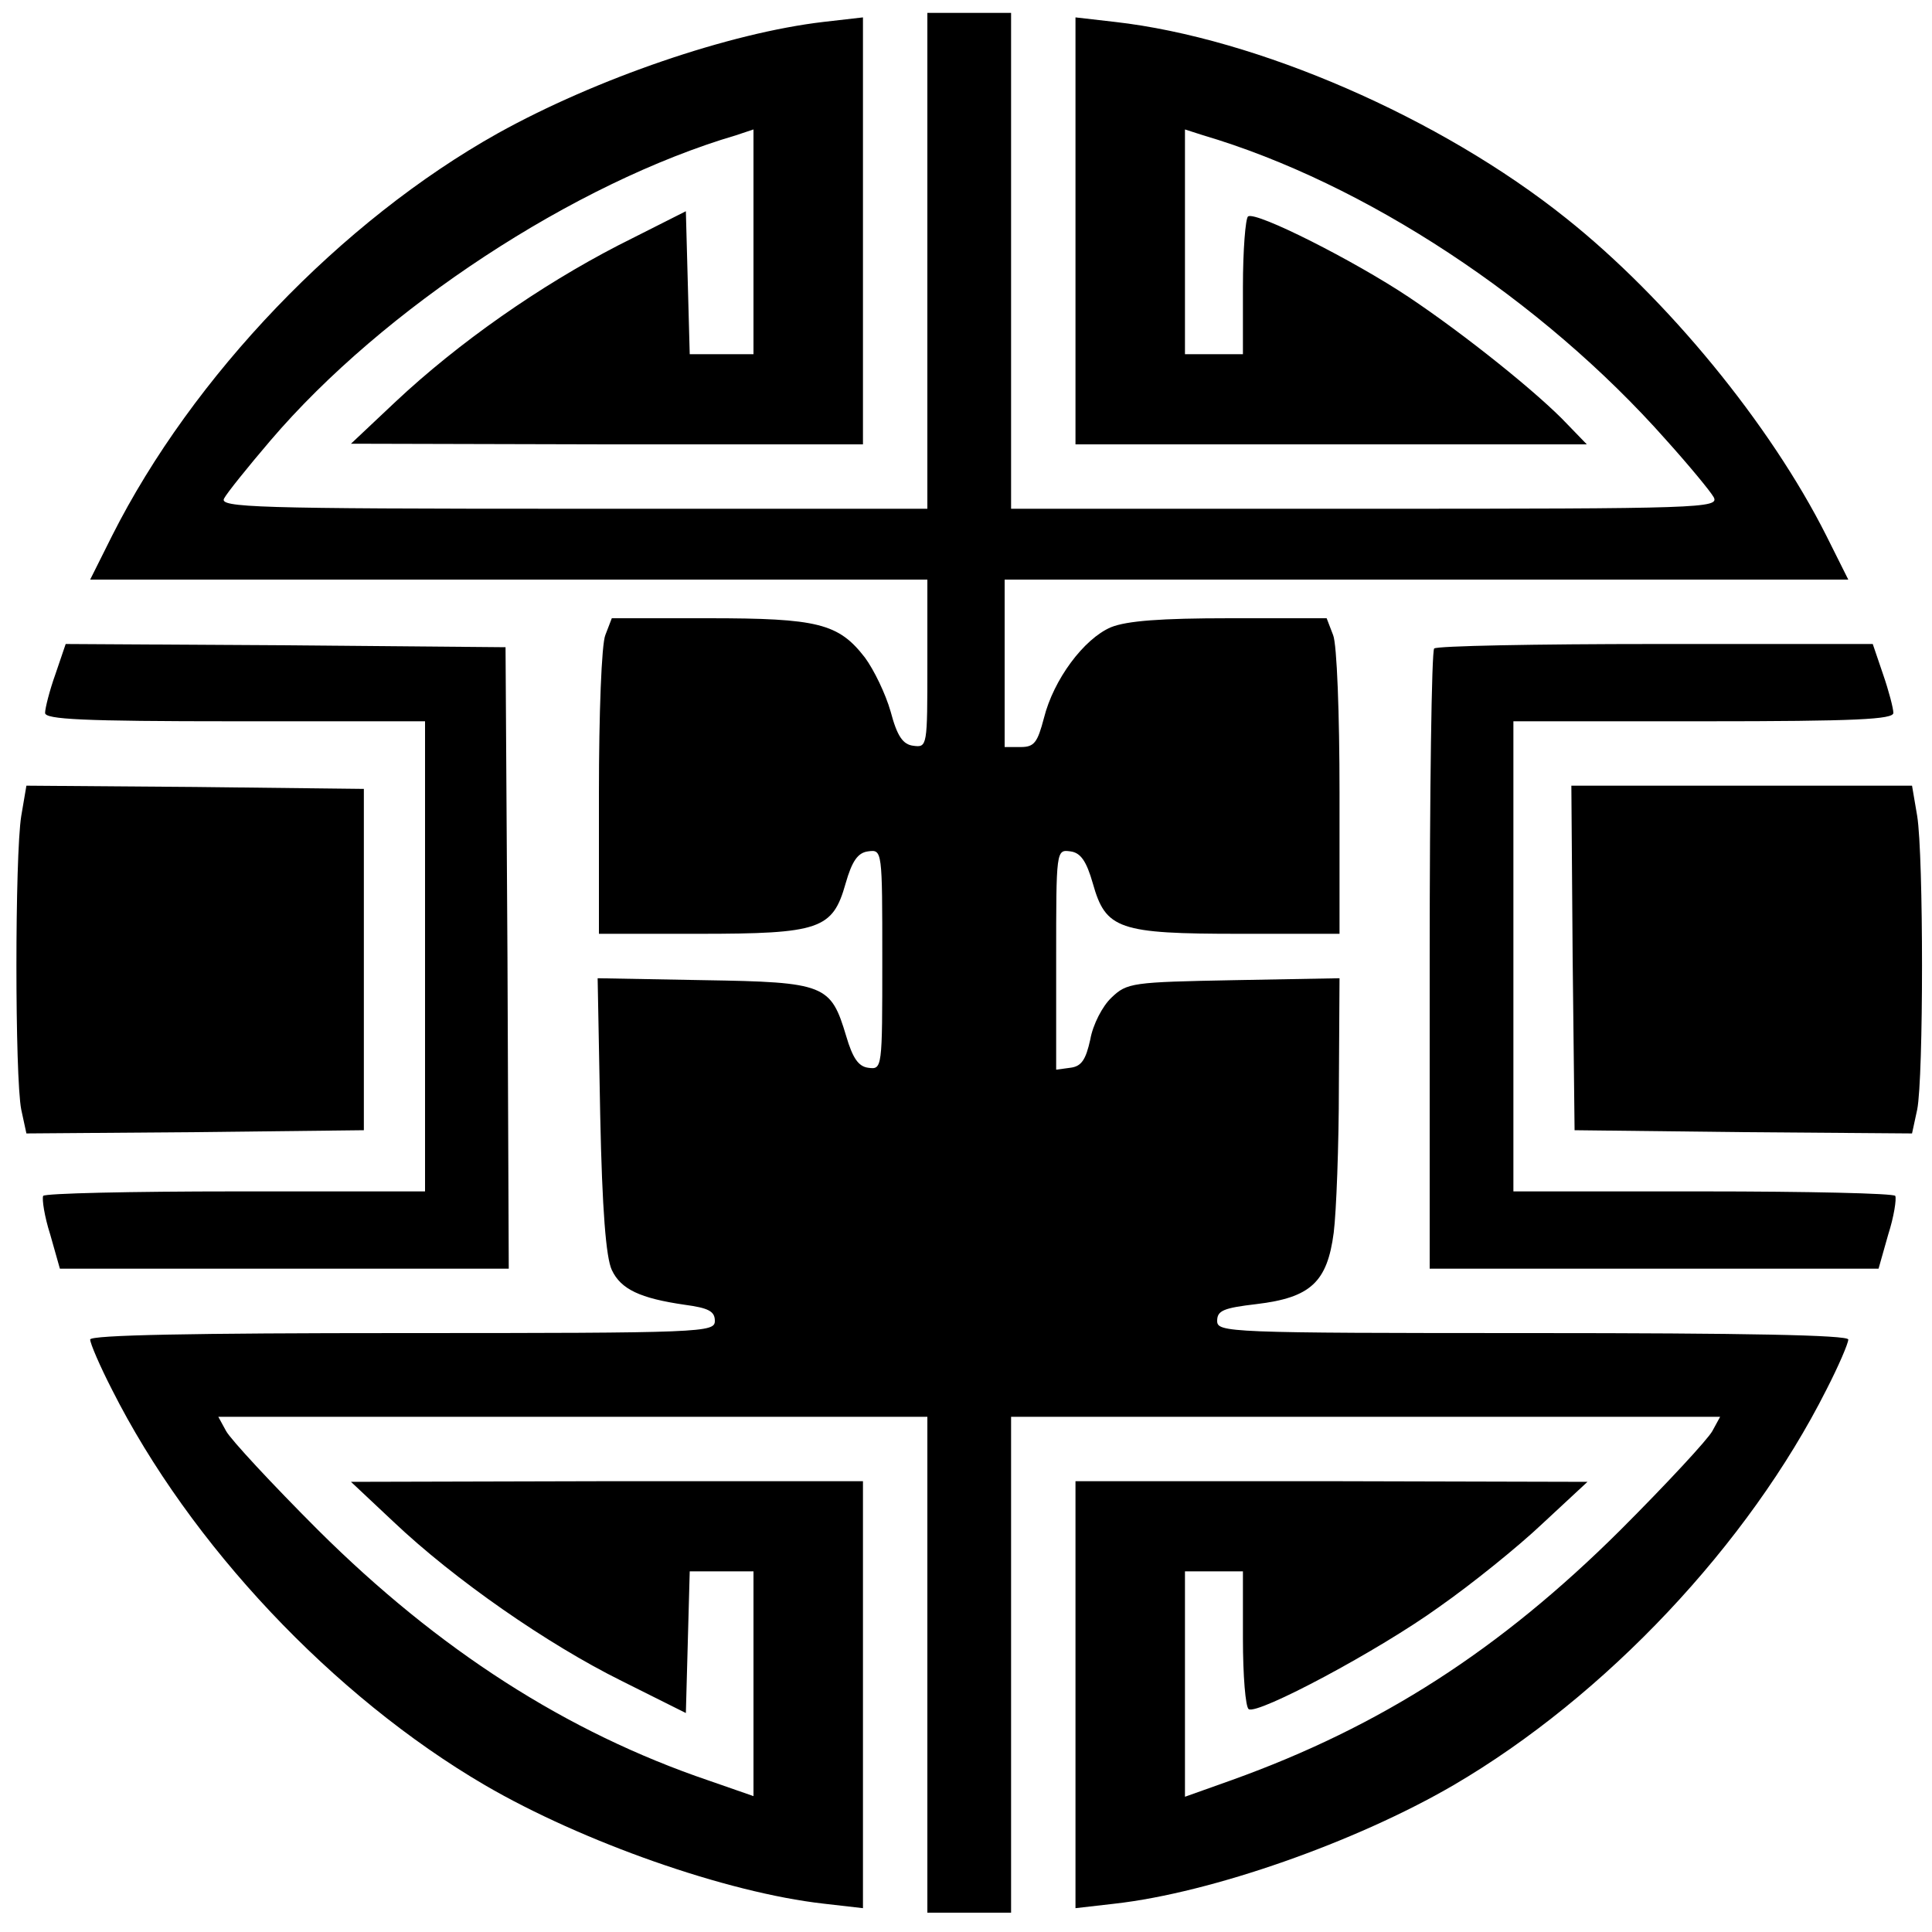
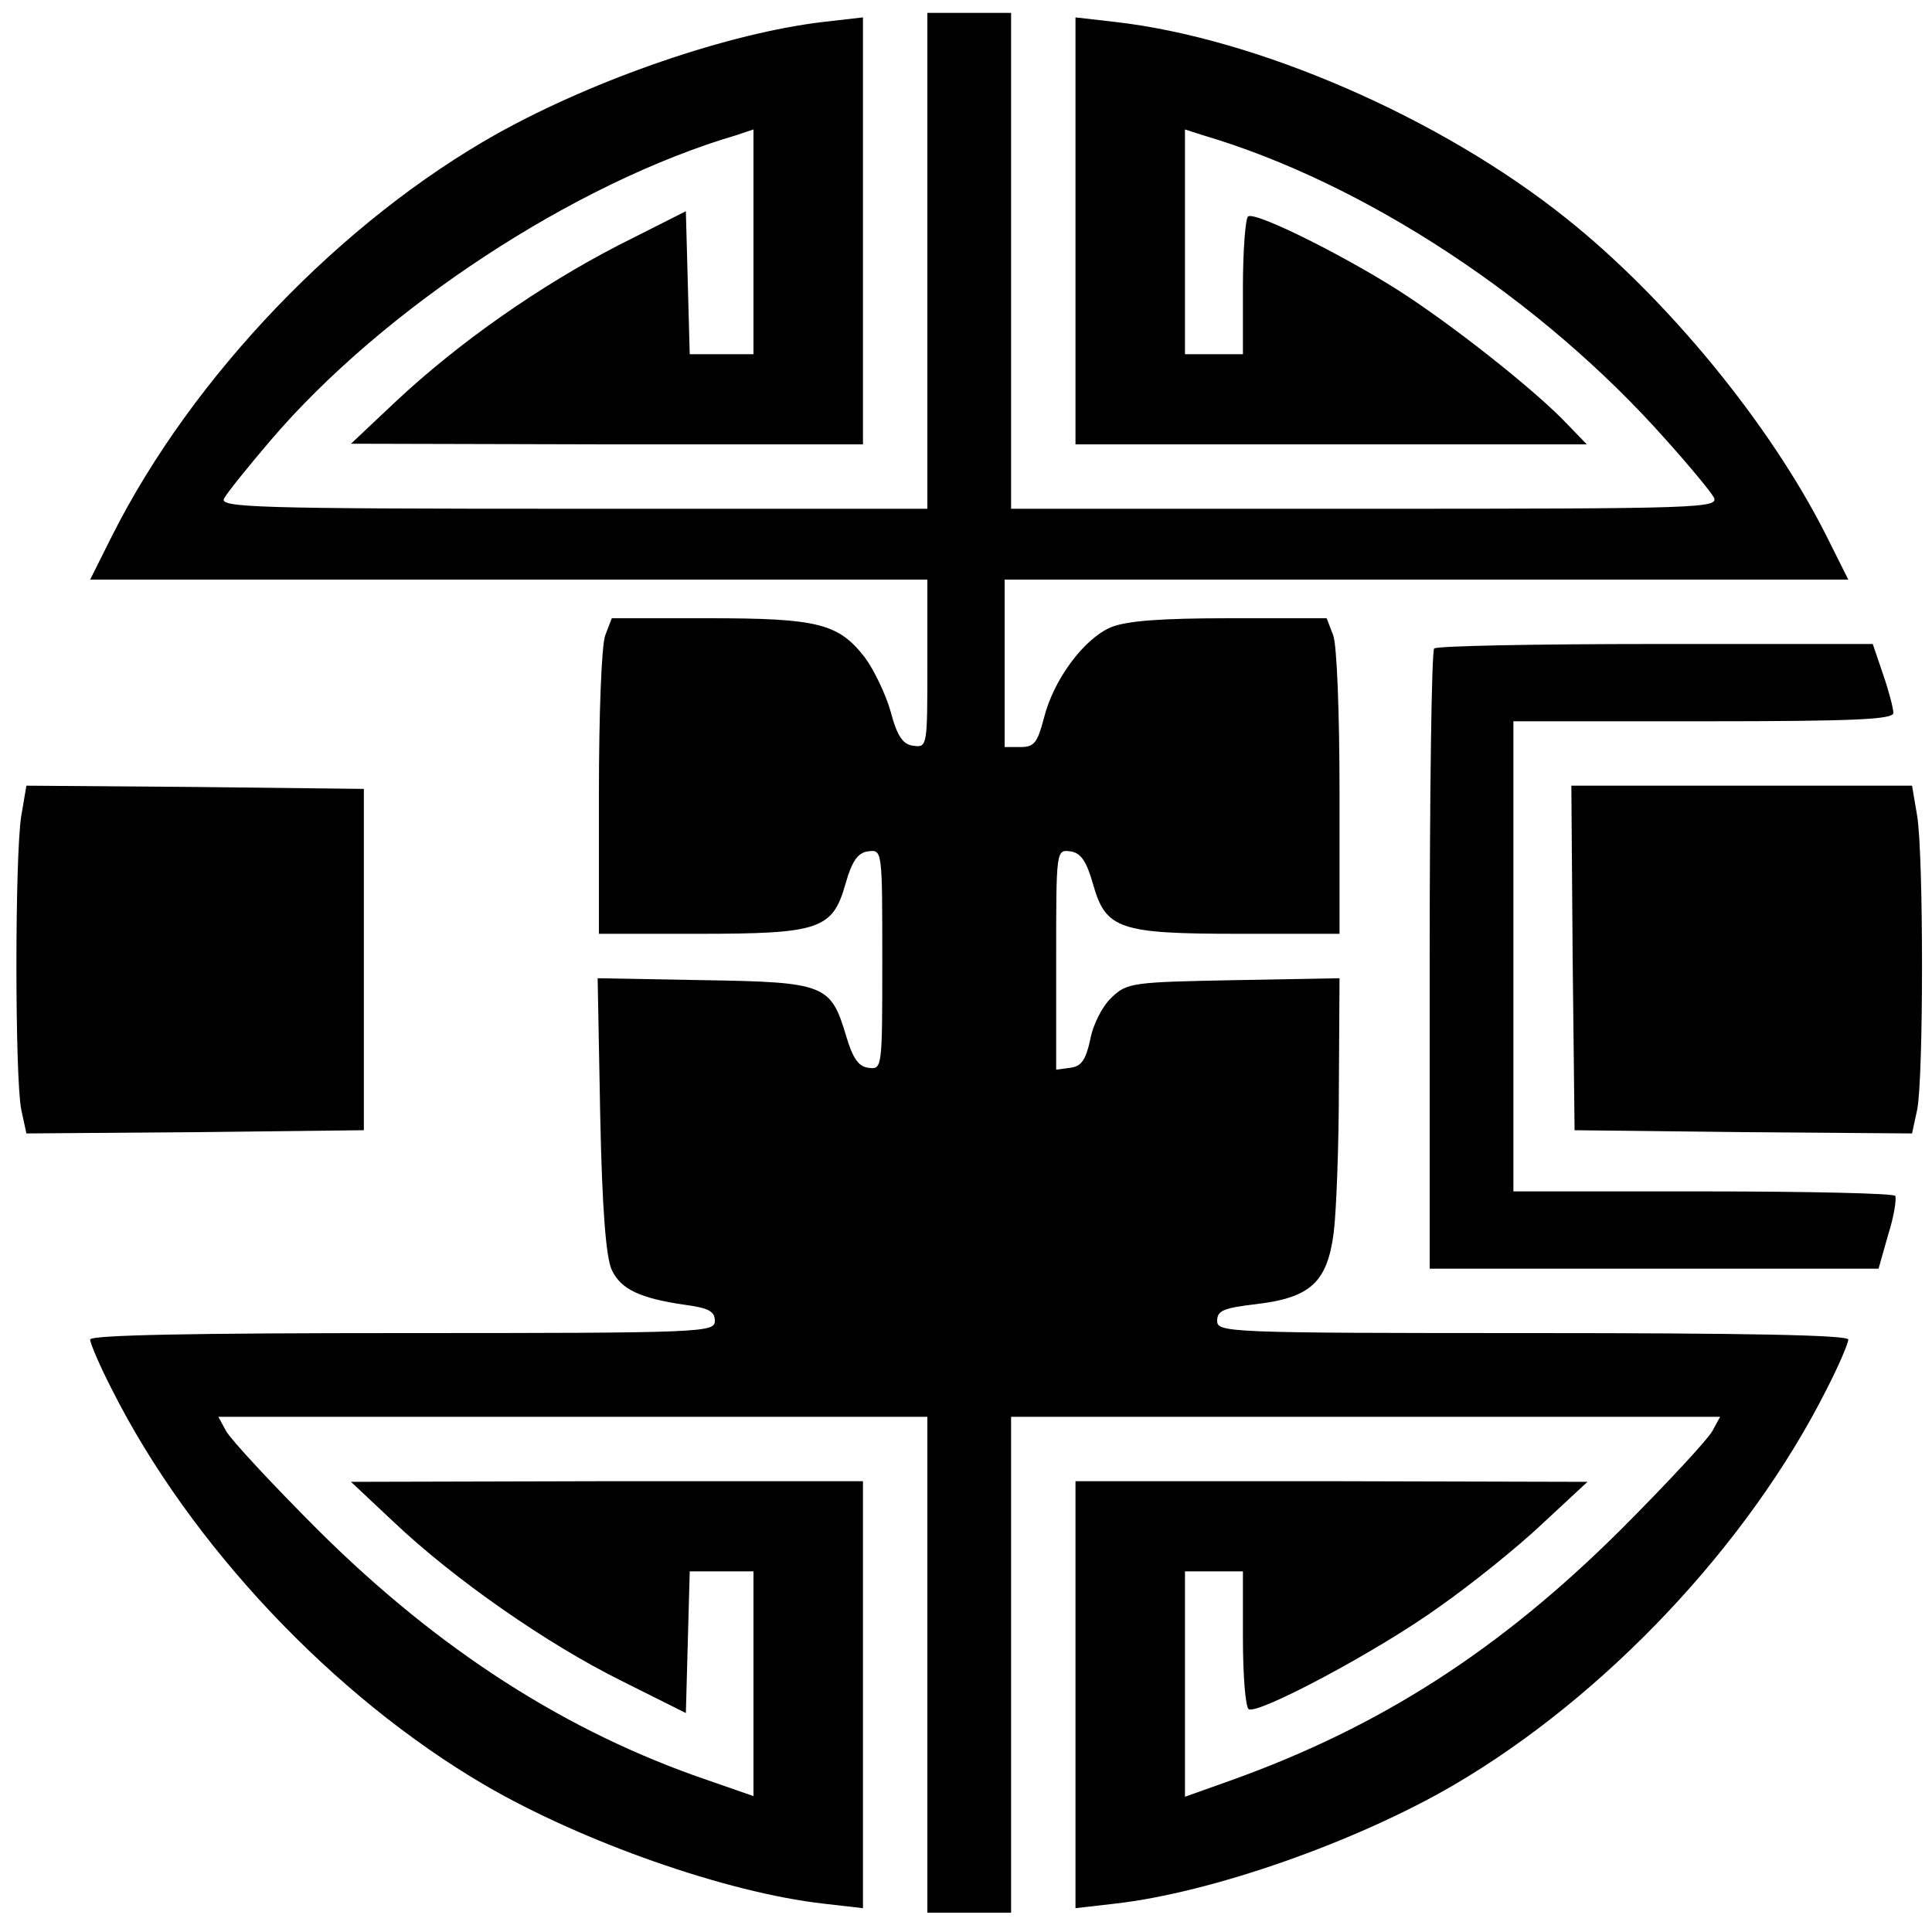
<svg xmlns="http://www.w3.org/2000/svg" version="1.0" width="300pt" height="300pt" viewBox="0 0 300 300" preserveAspectRatio="xMidYMid meet">
  <g transform="translate(0,300) scale(0.1,-0.1)" fill="#000000" stroke="none">
    <path d="M1440 2595 l0 -385 -550 0 c-495 0 -550 2 -542 16 4 8 37 49 72 90 175 205 472 400 723 474 l27 9 0 -175 0 -174 -50 0 -49 0 -3 111 -3 111 -105 -53 c-122 -63 -248 -151 -346 -243 l-69 -65 398 -1 397 0 0 331 0 332 -61 -7 c-146 -17 -353 -88 -506 -173 -243 -136 -474 -377 -599 -625 l-34 -68 650 0 650 0 0 -131 c0 -128 0 -130 -22 -127 -16 2 -25 15 -35 53 -8 28 -26 65 -40 84 -41 53 -73 61 -243 61 l-150 0 -10 -26 c-6 -14 -10 -124 -10 -245 l0 -219 155 0 c188 0 208 7 228 78 10 35 19 48 35 50 22 3 22 2 22 -168 0 -170 0 -171 -22 -168 -15 2 -24 15 -34 49 -24 80 -32 84 -221 87 l-165 3 4 -213 c3 -147 9 -221 18 -240 14 -30 44 -44 113 -54 37 -5 47 -10 47 -25 0 -18 -16 -19 -485 -19 -325 0 -485 -3 -485 -10 0 -6 15 -41 34 -78 121 -240 343 -476 579 -614 151 -88 375 -167 526 -184 l61 -7 0 332 0 331 -397 0 -398 -1 66 -62 c95 -90 239 -190 354 -247 l100 -50 3 110 3 110 49 0 50 0 0 -174 0 -175 -69 24 c-221 75 -420 203 -607 389 -72 72 -136 141 -143 154 l-12 22 551 0 550 0 0 -385 0 -385 65 0 65 0 0 385 0 385 550 0 551 0 -12 -22 c-7 -13 -71 -82 -143 -154 -187 -186 -372 -305 -603 -388 l-73 -26 0 175 0 175 45 0 45 0 0 -104 c0 -58 4 -107 9 -110 14 -9 202 91 296 159 50 35 122 93 160 129 l70 65 -397 1 -398 0 0 -331 0 -332 61 7 c151 17 375 96 526 184 236 138 458 374 579 614 19 37 34 72 34 78 0 7 -162 10 -490 10 -475 0 -490 1 -490 19 0 16 10 20 61 26 84 10 110 34 120 111 4 32 8 135 8 227 l1 168 -164 -3 c-158 -3 -166 -4 -190 -27 -14 -13 -29 -42 -33 -65 -7 -32 -14 -42 -31 -44 l-22 -3 0 171 c0 170 0 171 22 168 16 -2 25 -15 35 -50 20 -71 40 -78 228 -78 l155 0 0 219 c0 121 -4 231 -10 245 l-10 26 -150 0 c-108 0 -160 -4 -185 -14 -42 -18 -89 -81 -104 -141 -10 -38 -15 -45 -36 -45 l-25 0 0 130 0 130 655 0 655 0 -34 68 c-87 173 -247 368 -404 493 -195 156 -480 280 -701 305 l-61 7 0 -332 0 -331 397 0 397 0 -30 31 c-44 47 -160 140 -247 198 -84 56 -236 133 -249 125 -4 -3 -8 -52 -8 -110 l0 -104 -45 0 -45 0 0 174 0 175 28 -9 c251 -74 526 -255 719 -473 36 -40 69 -80 74 -89 9 -17 -19 -18 -541 -18 l-550 0 0 385 0 385 -65 0 -65 0 0 -385z" />
-     <path d="M86 1953 c-9 -25 -16 -53 -16 -60 0 -10 57 -13 295 -13 l295 0 0 -365 0 -365 -294 0 c-162 0 -297 -3 -299 -7 -2 -5 2 -32 11 -60 l15 -53 348 0 349 0 -2 483 -3 482 -342 3 -341 2 -16 -47z" />
    <path d="M2227 1993 c-4 -3 -7 -222 -7 -485 l0 -478 349 0 348 0 15 53 c9 28 13 55 11 60 -2 4 -137 7 -299 7 l-294 0 0 365 0 365 295 0 c238 0 295 3 295 13 0 7 -7 34 -16 60 l-16 47 -337 0 c-186 0 -341 -3 -344 -7z" />
    <path d="M33 1733 c-10 -62 -10 -406 0 -456 l8 -37 262 2 262 3 0 265 0 265 -262 3 -262 2 -8 -47z" />
    <path d="M2442 1513 l3 -268 262 -3 262 -2 8 37 c10 50 10 394 0 456 l-8 47 -265 0 -264 0 2 -267z" />
  </g>
</svg>